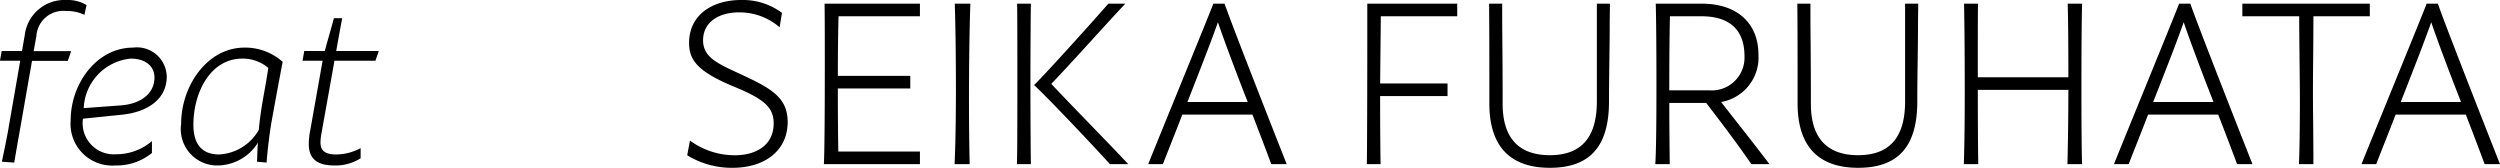
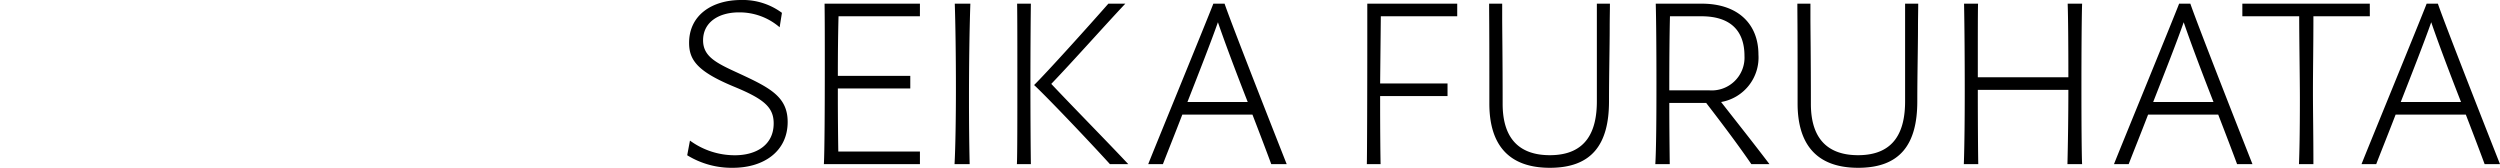
<svg xmlns="http://www.w3.org/2000/svg" width="141.78" height="9.516" viewBox="0 0 141.78 9.516">
  <g id="feat-black" transform="translate(-0.674 -3.692)">
-     <path id="パス_262" data-name="パス 262" d="M-6.582-8.568a2.3,2.3,0,0,1,1.044.216l.12-.552a2.1,2.1,0,0,0-1.188-.288A2.261,2.261,0,0,0-8.922-7.2l-.156.9H-10.23l-.1.552h1.152L-9.882-1.7c-.108.588-.252,1.26-.336,1.68l.7.048c.072-.444.216-1.248.348-2l.66-3.768h2.028l.192-.552H-8.418l.156-.852A1.524,1.524,0,0,1-6.582-8.568Zm3.18,5.88C-2-2.832-.87-3.54-.87-4.848A1.689,1.689,0,0,0-2.778-6.492c-2.052,0-3.54,2.028-3.54,4.128A2.363,2.363,0,0,0-3.786.192,3.162,3.162,0,0,0-1.71-.516v-.672a3.115,3.115,0,0,1-2.016.744,1.766,1.766,0,0,1-1.9-1.98V-2.46Zm.492-3.18c.828,0,1.344.42,1.344,1.08,0,.9-.78,1.488-1.9,1.572l-2.112.156A2.946,2.946,0,0,1-2.91-5.868Zm6.444-.624c-2.1,0-3.588,2.16-3.588,4.332A2.063,2.063,0,0,0,2.058.192,2.723,2.723,0,0,0,4.3-1.1c-.024.312-.036.66-.048,1.08l.54.048c.072-.912.192-1.788.276-2.28.144-.792.324-1.8.636-3.432A3.182,3.182,0,0,0,3.534-6.492ZM4.59-3.576c-.108.636-.18,1.116-.24,1.752A2.748,2.748,0,0,1,2.094-.432C1.182-.432.642-.96.642-2.112c0-1.848.972-3.756,2.772-3.756A2.237,2.237,0,0,1,4.89-5.34C4.806-4.764,4.734-4.38,4.59-3.576ZM8.6-5.508l.036-.24h2.328l.192-.552H8.742c.108-.636.24-1.308.336-1.86H8.61c-.2.744-.408,1.44-.516,1.86H6.93l-.1.552h1.14l-.7,3.936a4.2,4.2,0,0,0-.084.78c0,.648.264,1.224,1.44,1.224a2.66,2.66,0,0,0,1.5-.408V-.792a2.961,2.961,0,0,1-1.4.36c-.72,0-.876-.312-.876-.684a2.757,2.757,0,0,1,.06-.54Z" transform="translate(11 12.884)" />
    <path id="パス_263" data-name="パス 263" d="M-48.679.208c1.755,0,3.107-.936,3.107-2.6,0-1.43-1-1.937-2.769-2.756-1.248-.572-2.028-.936-2.028-1.872,0-1.04.9-1.586,2.028-1.586a3.48,3.48,0,0,1,2.314.845l.13-.819a3.725,3.725,0,0,0-2.314-.728c-1.651,0-2.951.858-2.951,2.431,0,.988.494,1.638,2.587,2.5,1.664.689,2.21,1.157,2.21,2.067,0,1.235-1,1.807-2.2,1.807a4.3,4.3,0,0,1-2.548-.832l-.156.832A4.8,4.8,0,0,0-48.679.208ZM-38.071-9.1h-5.408c.013.832.013,2.21.013,3.653,0,2.288-.013,4.745-.052,5.447h5.447V-.715H-42.7c-.013-.78-.026-1.937-.026-3.185v-.39h4.108v-.715h-4.108c0-1.222.013-2.444.039-3.38h4.615ZM-35.25,0c-.026-1.066-.039-2.379-.039-3.731,0-1.885.026-3.861.078-5.369h-.884c.039,1.131.065,2.99.065,4.8,0,1.69-.026,3.341-.078,4.3Zm2.691-9.1c.013.7.013,2.457.013,4.251,0,2.184,0,4.433-.026,4.849h.793c-.013-.819-.026-2.678-.026-4.537s.013-3.744.026-4.563Zm1.937,4.55c1.248-1.3,3.094-3.38,4.2-4.55h-.962c-1.2,1.365-3.5,3.913-4.212,4.615.637.585,2.964,3.016,4.3,4.485h1.04C-27.4-1.222-29.373-3.224-30.622-4.55ZM-17.271,0c-.156-.39-3.094-7.839-3.523-9.1h-.637c-.325.858-3.692,9.061-3.692,9.1h.832c.234-.611.65-1.638,1.1-2.808h3.978c.442,1.144.832,2.171,1.066,2.808ZM-22.9-3.523c.637-1.625,1.326-3.38,1.729-4.524.39,1.144,1.053,2.9,1.69,4.524ZM-7.6-9.1h-5.1v2.119c0,2.652-.013,6.669-.026,6.981h.78c-.013-.6-.026-1.963-.026-3.471v-.39h3.822v-.715h-3.822l.039-3.809H-7.6ZM-2.346.208c2.366,0,3.354-1.313,3.354-3.77,0-1.482.039-3.146.039-4.16,0-.559.013-1.014.013-1.378H.319v5.538C.319-1.9-.253-.507-2.346-.507c-1.612,0-2.678-.819-2.678-2.912,0-2.717-.026-4.134-.026-4.927V-9.1h-.741c0,.663.013,1.066.013,4.225v1.443C-5.778-1.248-4.816.208-2.346.208ZM10.108,0c-1-1.313-1.768-2.275-2.743-3.523A2.56,2.56,0,0,0,9.483-6.214C9.483-7.943,8.326-9.1,6.273-9.1H3.659c.026.923.039,2.678.039,4.446C3.7-2.73,3.685-.806,3.634,0h.819c-.013-1.027-.026-2.249-.026-3.471H6.519C7.078-2.743,8.2-1.287,9.08,0ZM6.247-8.385c1.768,0,2.444.936,2.444,2.249a1.86,1.86,0,0,1-2.015,1.95H4.426c0-1.664.013-3.237.039-4.2ZM15.138.208c2.366,0,3.354-1.313,3.354-3.77,0-1.482.039-3.146.039-4.16,0-.559.013-1.014.013-1.378H17.8v5.538c0,1.664-.572,3.055-2.665,3.055-1.612,0-2.678-.819-2.678-2.912,0-2.717-.026-4.134-.026-4.927V-9.1h-.741c0,.663.013,1.066.013,4.225v1.443C11.706-1.248,12.668.208,15.138.208ZM27.02-9.1c.026.754.039,2.288.039,3.939v.234H21.924V-5.85c0-1.456,0-2.73.013-3.25h-.793c.026,1.378.039,3.172.039,4.9,0,1.547-.013,3.055-.052,4.2h.819c-.013-.559-.026-2.353-.026-4.212h5.135c0,1.573-.026,3.146-.052,4.212h.832c-.026-.4-.039-2.327-.039-4.329s.013-4.082.039-4.771ZM37.5,0c-.156-.39-3.094-7.839-3.523-9.1h-.637c-.325.858-3.692,9.061-3.692,9.1h.832c.234-.611.65-1.638,1.1-2.808h3.978C36-1.664,36.393-.637,36.627,0ZM31.869-3.523C32.506-5.148,33.2-6.9,33.6-8.047c.39,1.144,1.053,2.9,1.69,4.524ZM44.154-9.1H36.926v.715H40.15c0,1.235.039,3.653.039,4.641,0,2.028-.026,3.12-.052,3.744h.819c0-1.69-.026-2.9-.026-4.134,0-1.183.026-2.587.026-4.251h3.2ZM51.538,0c-.156-.39-3.094-7.839-3.523-9.1h-.637c-.325.858-3.692,9.061-3.692,9.1h.832c.234-.611.65-1.638,1.1-2.808H49.6c.442,1.144.832,2.171,1.066,2.808ZM45.909-3.523c.637-1.625,1.326-3.38,1.729-4.524.39,1.144,1.053,2.9,1.69,4.524Z" transform="translate(90.916 13)" />
  </g>
</svg>